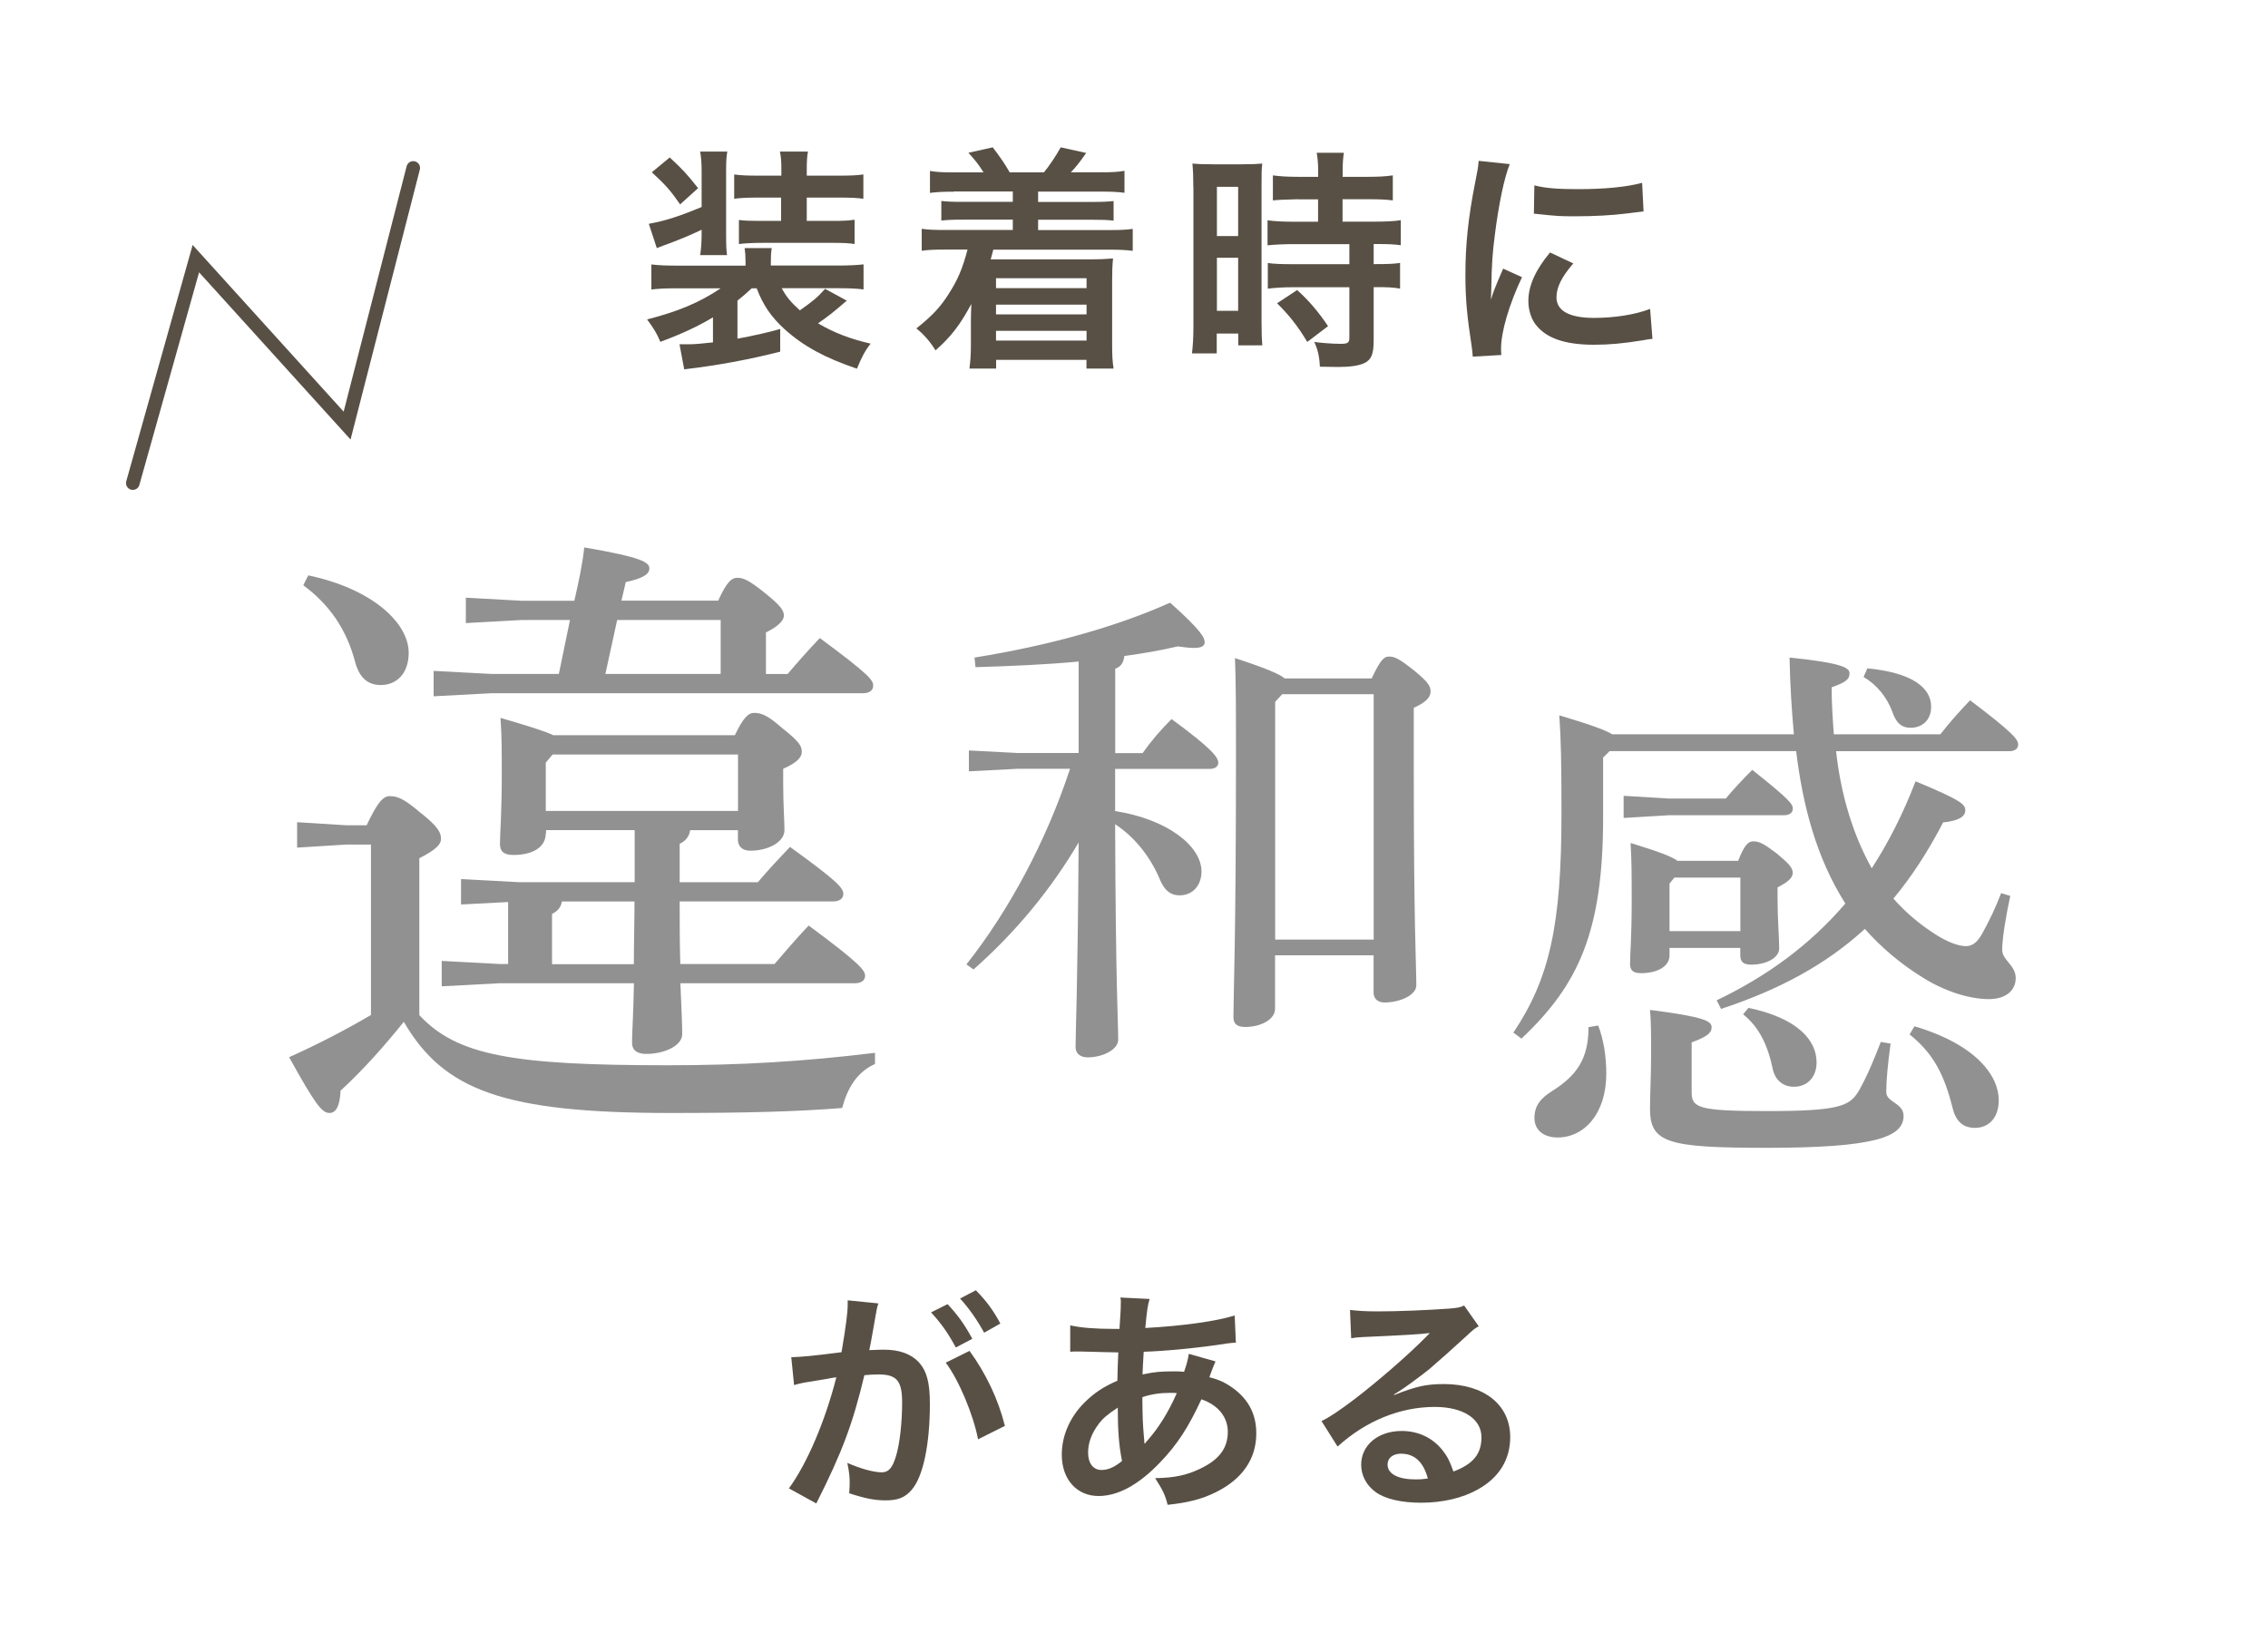
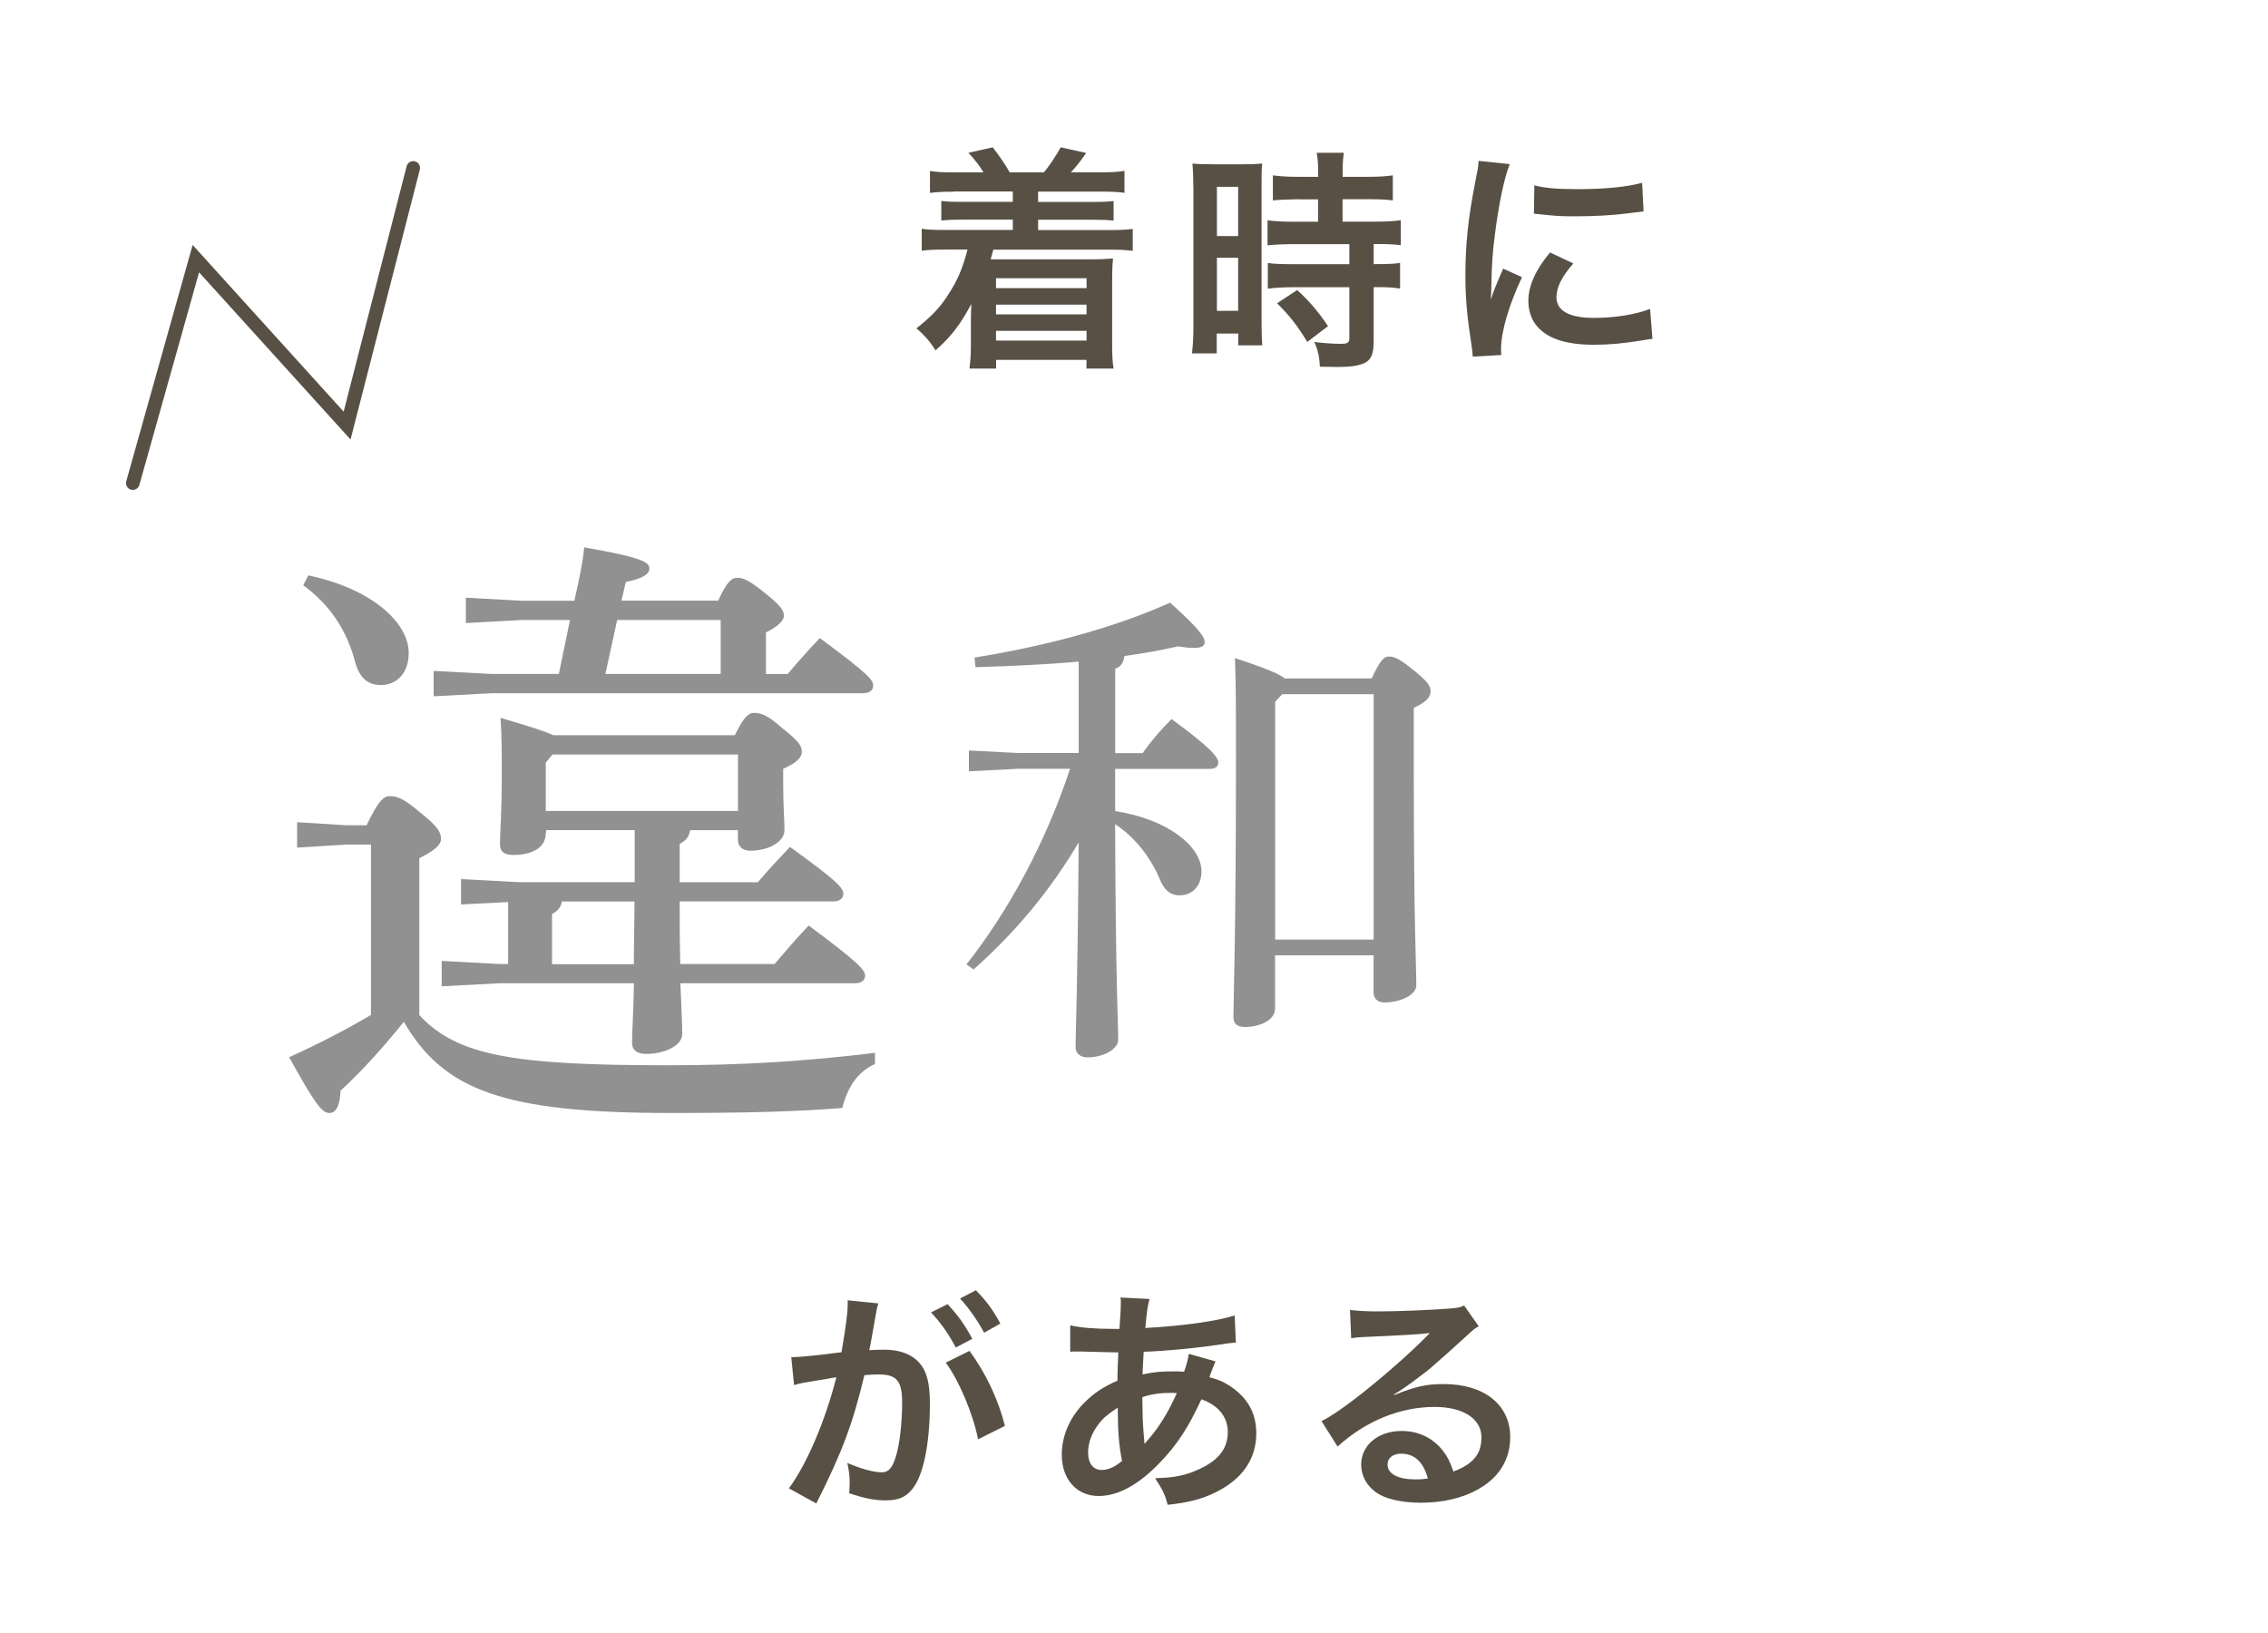
<svg xmlns="http://www.w3.org/2000/svg" id="_レイヤー_2" data-name="レイヤー 2" viewBox="0 0 250 180">
  <defs>
    <style>
      .cls-1, .cls-2 {
        fill: none;
      }

      .cls-3 {
        fill: #919191;
      }

      .cls-4 {
        fill: #585045;
      }

      .cls-2 {
        stroke: #585045;
        stroke-linecap: round;
        stroke-miterlimit: 10;
        stroke-width: 1.5px;
      }
    </style>
  </defs>
  <g id="contents">
    <g>
-       <path class="cls-4" d="m82.85,31.79c-.49.47-.81.73-1.56,1.35v4.19c1.72-.31,3.64-.75,4.71-1.07v2.5c-3.43.88-6.97,1.53-10.58,1.95l-.52-2.76h1.09c.49,0,1.51-.08,2.6-.21v-2.76c-1.74,1.04-3.51,1.85-5.8,2.7-.39-.94-.73-1.48-1.46-2.47,3.43-.88,5.8-1.87,8.11-3.43h-4.81c-1.25,0-1.98.03-2.83.13v-2.76c.83.1,1.64.13,2.94.13h7.44v-.42c0-.62-.03-1.01-.1-1.51h2.99c-.08.47-.1.86-.1,1.53v.39h7.41c1.22,0,2.13-.05,2.81-.13v2.76c-.86-.1-1.61-.13-2.83-.13h-6.19c.52.96.99,1.53,2,2.44,1.4-.99,1.95-1.43,2.78-2.37l2.39,1.3c-1.38,1.2-2.13,1.79-3.17,2.5,1.77,1.04,3.54,1.72,5.8,2.24-.6.75-.96,1.43-1.51,2.76-3.54-1.2-5.88-2.47-7.96-4.34-1.48-1.35-2.37-2.63-3.09-4.52h-.55Zm-5.51-6.47c-1.07.52-1.92.88-3.48,1.48-.78.29-.88.31-1.46.55l-.88-2.68c1.82-.34,3.15-.75,5.82-1.85v-3.93c0-.91-.05-1.53-.16-2.18h2.99c-.1.57-.13,1.07-.13,2.18v6.86c0,1.46.03,1.77.1,2.37h-2.96c.1-.68.16-1.35.16-2.37v-.44Zm-3.51-7.96c1.4,1.3,1.85,1.77,3.12,3.38l-1.98,1.79c-1.04-1.51-1.59-2.13-3.12-3.54l1.98-1.64Zm9.67,4.42c-1.12,0-1.85.03-2.57.13v-2.68c.73.1,1.4.13,2.57.13h2.63v-.6c0-.96-.03-1.46-.16-2.05h3.09c-.1.57-.13,1.04-.13,2v.65h3.64c1.17,0,1.87-.03,2.6-.13v2.68c-.7-.1-1.38-.13-2.6-.13h-3.64v2.57h2.83c1.2,0,1.77-.03,2.44-.13v2.68c-.6-.1-1.2-.13-2.37-.13h-7.83c-.99,0-1.92.05-2.55.13v-2.65c.62.08,1.3.1,2.39.1h2.26v-2.57h-2.63Z" />
      <path class="cls-4" d="m105.11,21.13c-1.12,0-1.77.03-2.6.13v-2.42c.75.13,1.38.16,2.6.16h3.3c-.52-.86-.91-1.33-1.66-2.16l2.68-.6c.83,1.09,1.35,1.85,1.87,2.76h3.77c.57-.68,1.35-1.85,1.85-2.76l2.81.62c-.75,1.07-1.14,1.56-1.69,2.13h3.28c1.25,0,1.87-.03,2.63-.16v2.42c-.78-.1-1.48-.13-2.63-.13h-6.89v1.14h5.85c1.35,0,1.77-.03,2.47-.1v2.16c-.7-.08-1.2-.1-2.47-.1h-5.85v1.14h7.8c1.3,0,1.9-.03,2.63-.13v2.42c-.81-.1-1.4-.13-2.63-.13h-12.74c-.1.44-.21.75-.29,1.07h11.05c.86,0,1.61-.03,2.44-.1-.08.81-.1,1.35-.1,2.47v7.02c0,1.14.03,1.85.16,2.65h-2.99v-.96h-9.96v.96h-2.94c.1-.81.16-1.48.16-2.55v-2.73c0-.49.03-1.46.05-1.85-1.22,2.29-2.26,3.64-3.95,5.12-.62-1.01-1.33-1.79-2.11-2.42,1.74-1.38,2.68-2.39,3.56-3.8,1.01-1.56,1.53-2.81,2.08-4.89h-2.42c-1.3,0-1.87.03-2.63.13v-2.42c.7.1,1.3.13,2.63.13h7.41v-1.14h-5.41c-1.27,0-1.77.03-2.47.1v-2.16c.7.08,1.12.1,2.47.1h5.41v-1.14h-6.53Zm4.68,9.54v1.09h9.98v-1.09h-9.98Zm0,2.91v1.07h9.98v-1.07h-9.98Zm0,2.89v1.07h9.98v-1.07h-9.98Z" />
      <path class="cls-4" d="m131.54,20.66c0-1.17-.03-1.85-.1-2.63.57.05,1.07.08,2.29.08h3.15c1.17,0,1.64-.03,2.26-.08-.08.6-.08,1.07-.08,2.57v14.87c0,1.38.03,1.95.08,2.6h-2.65v-1.3h-2.37v2.18h-2.73c.1-.81.16-1.72.16-3.09v-15.21Zm2.6,5.36h2.34v-5.43h-2.34v5.43Zm0,8.24h2.34v-5.85h-2.34v5.85Zm8.95-12.3q-2.16.05-2.78.13v-2.76c.73.1,1.56.16,2.7.16h2.29v-.7c0-.73-.05-1.3-.16-1.95h2.99c-.08.6-.13,1.14-.13,1.95v.7h2.83c1.12,0,1.98-.05,2.7-.16v2.76c-.73-.1-1.51-.13-2.68-.13h-2.86v2.47h3.59c1.25,0,2.18-.05,2.83-.16v2.76c-.7-.1-1.4-.13-2.55-.13h-.44v2.21h.34c1.25,0,1.95-.03,2.57-.13v2.83c-.75-.13-1.4-.16-2.57-.16h-.34v5.88c0,1.51-.26,2.13-1.04,2.5-.65.29-1.56.42-2.86.42q-.23,0-2.03-.03c-.05-1.12-.23-1.9-.62-2.73.65.1,2,.21,2.91.21.81,0,.96-.13.96-.7v-5.54h-6.21c-.96,0-1.95.05-2.78.16v-2.83c.68.1,1.48.13,2.83.13h6.16v-2.21h-6.16c-1.09,0-2.05.05-2.86.13v-2.76c.65.1,1.64.16,2.89.16h2.68v-2.47h-2.21Zm1.01,15.73c-1.04-1.74-2.03-2.99-3.33-4.26l2.21-1.46c1.27,1.14,2.31,2.34,3.41,3.98l-2.29,1.74Z" />
      <path class="cls-4" d="m162.34,39.31c-.03-.47-.05-.62-.13-1.22-.49-3.15-.68-5.15-.68-7.77,0-3.35.31-6.32,1.07-10.17.29-1.46.34-1.72.39-2.42l3.43.36c-.62,1.53-1.22,4.45-1.64,7.77-.26,1.95-.36,3.48-.39,5.75,0,.57-.03.78-.05,1.43.29-.91.34-1.09,1.35-3.43l2.08.94c-1.43,3.02-2.31,6.03-2.31,7.88,0,.16,0,.36.03.7l-3.15.18Zm11.08-10.27c-1.3,1.51-1.85,2.63-1.85,3.74,0,1.48,1.43,2.26,4.13,2.26,2.29,0,4.55-.36,6.19-.99l.26,3.3c-.36.03-.47.05-1.07.16-2.08.34-3.67.49-5.38.49-3.22,0-5.3-.73-6.45-2.26-.49-.65-.78-1.61-.78-2.55,0-1.69.78-3.43,2.39-5.36l2.55,1.2Zm-4.29-8.61c1.17.31,2.55.42,4.81.42,2.89,0,5.36-.23,7.07-.7l.16,3.15c-.21.03-.6.08-1.85.23-1.66.21-3.64.31-5.56.31s-1.92,0-4.68-.29l.05-3.12Z" />
    </g>
    <path class="cls-3" d="m46.21,111.88c4.17,4.51,10.46,5.54,27.41,5.54,8.06,0,14.97-.41,22.83-1.37v1.23c-1.98.89-3.01,2.6-3.62,4.85-5.13.41-10.66.55-18.93.55-18.45,0-25.01-2.53-29.39-10.05-2.19,2.73-4.58,5.4-6.97,7.59-.07,1.5-.41,2.46-1.23,2.46s-1.57-.96-4.44-6.15c3.21-1.44,6.22-3.01,9.02-4.65v-18.79h-2.67l-5.47.34v-2.8l5.47.34h2.19c1.23-2.6,1.85-3.21,2.53-3.21.75,0,1.44.14,3.35,1.78,2.12,1.64,2.32,2.32,2.32,2.94,0,.55-.48,1.16-2.39,2.12v17.29Zm-12.23-48.46c7.11,1.5,11.07,5.26,11.07,8.54,0,2.32-1.37,3.55-3.08,3.55-1.37,0-2.32-.75-2.8-2.46-.96-3.69-2.87-6.42-5.74-8.54l.55-1.09Zm45.18,2.8c.96-2.12,1.5-2.53,2.12-2.53s1.23.21,3.08,1.71c1.71,1.37,2.05,1.91,2.05,2.46,0,.48-.55,1.16-1.98,1.85v4.58h2.39c1.23-1.44,2.19-2.53,3.55-3.96,5.54,4.1,5.88,4.65,5.88,5.26,0,.48-.41.82-1.09.82h-40.94l-6.42.34v-2.8l6.42.34h7.38l1.23-5.95h-5.33l-6.15.34v-2.8l6.15.34h5.81c.48-2.12.89-3.96,1.09-5.88,6.36,1.09,7.18,1.64,7.18,2.32,0,.62-.68,1.09-2.6,1.5l-.48,2.05h10.66Zm-19,25.63c0,1.57-1.5,2.39-3.55,2.39-1.03,0-1.5-.34-1.5-1.23,0-1.09.2-3.42.2-7.52,0-2.94,0-4.31-.14-6.36,3.28.96,4.99,1.5,5.81,1.91h20.02c.96-1.98,1.5-2.46,2.12-2.46.75,0,1.44.2,3.14,1.71,1.91,1.5,2.12,1.98,2.12,2.6,0,.55-.48,1.16-2.05,1.85v1.64c0,2.39.14,4.03.14,5.13,0,1.3-1.78,2.26-3.76,2.26-.89,0-1.37-.48-1.37-1.23v-1.03h-5.26c-.14.75-.48,1.16-1.16,1.5v4.24h8.61c1.23-1.44,2.19-2.46,3.55-3.9,5.19,3.76,5.88,4.51,5.88,5.19,0,.48-.41.82-1.09.82h-16.95c0,2.32,0,4.58.07,6.9h10.39c1.23-1.44,2.39-2.8,3.76-4.24,5.54,4.1,6.22,4.92,6.22,5.54,0,.48-.41.82-1.09.82h-19.27c.14,3.21.2,4.65.2,5.6,0,1.3-1.98,2.19-3.96,2.19-1.02,0-1.57-.41-1.57-1.23,0-1.23.14-2.8.21-6.56h-14.83l-6.36.34v-2.8l6.36.34h.96v-6.83l-5.19.27v-2.8l6.36.34h12.78v-5.74h-9.77v.34Zm21.19-2.46v-6.22h-20.44l-.75.89v5.33h21.19Zm-11.48,16.88c0-2.32.07-4.58.07-6.9h-8c-.14.75-.55,1.09-1.09,1.37v5.54h9.02Zm9.57-37.93h-11.41l-1.3,5.95h12.71v-5.95Z" />
    <path class="cls-3" d="m122.92,89.4c5.77.9,9.52,3.86,9.52,6.66,0,1.51-.95,2.63-2.41,2.63-1.06,0-1.74-.62-2.24-1.9-1.06-2.46-2.8-4.59-4.87-5.94.06,17.81.34,21.9.34,23.74,0,1.12-1.74,1.96-3.36,1.96-.84,0-1.34-.45-1.34-1.12,0-1.79.22-5.82.34-22.57-2.97,5.04-6.83,9.8-11.59,14l-.78-.56c4.65-5.88,8.79-13.55,11.42-21.56h-5.77l-5.38.28v-2.3l5.38.28h6.72v-10.08c-3.64.34-7.45.5-11.37.62l-.11-1.06c8.06-1.29,15.57-3.36,21.56-6.05,3.58,3.19,3.81,3.92,3.81,4.37,0,.39-.34.62-1.18.62-.45,0-1.01-.06-1.79-.17-1.9.45-3.86.78-5.88,1.06-.11.78-.39,1.18-1.01,1.4v9.3h3.02c.95-1.34,1.96-2.52,3.19-3.75,4.59,3.36,5.15,4.26,5.15,4.82,0,.39-.34.67-.9.67h-10.47v4.65Zm28.28-14.62c.95-2.02,1.34-2.41,1.9-2.41.62,0,1.12.22,2.74,1.51,1.74,1.4,1.85,1.85,1.85,2.35,0,.62-.5,1.18-1.85,1.79v7c0,17.08.28,21.45.28,23.58,0,1.12-1.85,1.9-3.53,1.9-.73,0-1.18-.45-1.18-1.06v-4.14h-10.86v5.88c0,1.23-1.62,2.02-3.3,2.02-.95,0-1.29-.39-1.29-1.12,0-2.18.28-8.68.28-28.17,0-5.88,0-8.62-.11-11.37,3.42,1.12,4.87,1.74,5.49,2.24h9.58Zm.22,1.74h-10.08l-.78.84v26.21h10.86v-27.05Z" />
-     <path class="cls-3" d="m202.39,82.78c.48,4.47,1.73,9,3.93,12.93,1.85-2.86,3.46-6.02,4.83-9.59,5.18,2.15,5.48,2.56,5.48,3.22,0,.6-.6,1.13-2.44,1.31-1.67,3.22-3.46,5.96-5.48,8.4,1.37,1.55,2.92,2.86,4.71,3.99,1.13.72,2.38,1.25,3.28,1.25.72,0,1.25-.42,1.79-1.37.83-1.49,1.55-3.04,2.09-4.47l1.01.3c-.48,2.26-.89,4.65-.89,5.96,0,1.13,1.49,1.67,1.49,3.1,0,1.31-1.01,2.32-2.98,2.32s-4.71-.77-7.27-2.38c-2.5-1.55-4.59-3.34-6.38-5.36-4.35,3.99-9.53,6.73-15.85,8.82l-.48-.95c5.6-2.68,10.31-6.14,14.18-10.67-3.22-5.06-4.71-10.9-5.42-16.8h-20.56l-.72.71v6.61c0,12.63-2.74,18.47-9,24.37l-.89-.66c3.99-5.96,5.3-11.86,5.3-24.13,0-6.08-.06-8.1-.24-10.84,3.4,1.01,5.06,1.61,5.84,2.09h20.02c-.24-2.62-.42-5.42-.48-8.46,5.84.6,6.61,1.13,6.61,1.73,0,.71-.48,1.01-1.97,1.55,0,1.79.12,3.52.24,5.18h11.74c1.13-1.43,2.09-2.5,3.28-3.75,4.89,3.69,5.3,4.35,5.3,4.89,0,.42-.36.72-.95.72h-19.13Zm-26.22,30.27c.6,1.55.89,3.4.89,5.3,0,4.41-2.44,7.03-5.36,7.03-1.49,0-2.56-.77-2.56-2.15s.72-2.2,1.97-2.98c2.74-1.73,3.99-3.58,3.99-7.03l1.07-.18Zm14.06-25.03c.89-1.07,1.85-2.09,2.92-3.16,4.29,3.4,4.47,3.81,4.47,4.29,0,.42-.36.71-.95.71h-12.69l-5.01.3v-2.44l5.01.3h6.26Zm-6.2,16.45v.83c0,1.25-1.37,1.97-3.16,1.97-.89,0-1.19-.36-1.19-1.01,0-1.07.18-3.04.18-6.79,0-3.16,0-4.35-.12-6.55,3.1.95,4.53,1.49,5.18,1.97h6.67c.71-1.79,1.13-2.15,1.67-2.15.66,0,1.13.24,2.56,1.31,1.37,1.13,1.79,1.61,1.79,2.15,0,.48-.36.95-1.67,1.61v1.37c0,2.09.18,4.35.18,5.36s-1.37,1.79-3.1,1.79c-.89,0-1.19-.36-1.19-1.01v-.83h-7.81Zm24.37,10.55c-.3,2.2-.48,4.05-.48,5.36,0,1.13,1.91,1.19,1.91,2.62,0,2.32-3.1,3.52-15.08,3.52-10.9,0-12.87-.54-12.87-4.29,0-1.67.12-3.75.12-5.9,0-2.44,0-3.63-.12-5.01,6.08.77,6.79,1.25,6.79,1.91,0,.6-.42,1.01-2.2,1.67v5.48c0,1.73.72,2.09,8.28,2.09,7.98,0,9.12-.54,10.13-2.2,1.01-1.79,1.67-3.46,2.44-5.42l1.07.18Zm-16.56-18.29h-7.27l-.54.66v5.24h7.81v-5.9Zm.89,14.36c5.36,1.13,7.51,3.52,7.51,6.02,0,1.67-1.07,2.68-2.5,2.68-1.13,0-2.03-.66-2.32-1.91-.54-2.62-1.49-4.65-3.28-6.08l.6-.71Zm13.11-37.42c5.06.48,7.03,2.2,7.03,4.23,0,1.49-1.01,2.32-2.26,2.32-1.01,0-1.61-.54-2.03-1.79-.6-1.61-1.73-2.98-3.16-3.81l.42-.95Zm5.18,39.45c6.85,2.03,9.3,5.48,9.3,8.16,0,1.97-1.13,3.04-2.62,3.04-1.37,0-2.15-.77-2.5-2.32-.89-3.52-2.09-5.9-4.71-7.98l.54-.89Z" />
    <g>
      <path class="cls-4" d="m96.55,144.82c-.13.75-.31,1.82-.57,3.22q-.08.44-.16.78c.78-.03,1.14-.05,1.61-.05,1.72,0,2.99.47,3.85,1.38.88.99,1.22,2.24,1.22,4.6,0,4.47-.75,8.03-2,9.46-.73.86-1.51,1.17-2.89,1.17-1.2,0-2.26-.21-4-.78.03-.49.05-.88.05-1.14,0-.68-.05-1.2-.26-2.21,1.4.62,2.89,1.04,3.8,1.04.75,0,1.17-.49,1.56-1.77.42-1.35.68-3.72.68-5.93,0-2.39-.6-3.09-2.6-3.09-.55,0-.96.03-1.56.08-1.27,5.33-2.44,8.48-5.3,14.14l-3.02-1.66c2-2.73,4-7.41,5.23-12.25q-.39.05-1.22.21l-2.37.39c-.42.08-.7.16-1.07.26l-.31-3.07c1.17-.03,2.52-.16,5.54-.55.49-2.89.68-4.37.68-5.25v-.47l3.38.34c-.08.21-.16.55-.21.81l-.05.34Zm7.9-1.07c1.14,1.22,1.85,2.21,2.73,3.82l-1.82.96c-.86-1.59-1.59-2.63-2.73-3.87l1.82-.91Zm2.42,5.15c1.79,2.47,3.15,5.28,3.9,8.27l-2.96,1.48c-.52-2.73-2.13-6.55-3.56-8.45l2.63-1.3Zm1.61-2c-.78-1.43-1.64-2.65-2.65-3.77l1.74-.91c1.17,1.2,1.9,2.18,2.7,3.67l-1.79,1.01Z" />
      <path class="cls-4" d="m133.98,150.07q-.1.21-.31.75c-.26.73-.29.75-.36.99,1.07.26,1.82.62,2.7,1.27,1.66,1.25,2.47,2.86,2.47,4.91,0,2.83-1.53,5.04-4.47,6.5-1.53.75-3.02,1.14-5.3,1.38-.29-1.12-.52-1.59-1.38-2.94,2.11-.03,3.43-.31,4.97-1.04,2.08-.99,3.04-2.26,3.04-4.06,0-1.64-1.07-2.96-2.91-3.59-1.43,3.09-2.65,4.97-4.52,6.92-2.34,2.47-4.65,3.74-6.81,3.74-2.42,0-4.06-1.85-4.06-4.55,0-2.13.91-4.19,2.57-5.82,1.04-1.01,2-1.66,3.56-2.34,0-.83.05-1.87.1-3.12-.29,0-1.69-.03-4.21-.1h-.49c-.08,0-.31,0-.6.03v-2.91c1.17.26,2.7.39,4.86.39h.57q.03-.52.1-1.56c.03-.34.05-.99.05-1.48,0-.1,0-.21-.05-.42l3.22.16c-.21.7-.31,1.38-.47,3.2,4.16-.23,7.85-.75,9.85-1.38l.13,2.99c-.36.03-.47.03-1.01.1-2.86.47-7.07.86-9.15.91-.08,1.12-.1,1.95-.13,2.5,1.4-.29,2-.34,3.59-.34.31,0,.52,0,.99.05.29-.83.44-1.38.52-1.98l2.94.83Zm-12.87,6.89c-.78,1.01-1.17,2.08-1.17,3.17,0,1.17.57,1.9,1.48,1.9.73,0,1.43-.31,2.26-.99-.34-1.69-.47-3.35-.47-5.88-1.14.75-1.59,1.14-2.11,1.79Zm5.1,2.16q.1-.16.29-.36c1.22-1.38,2.26-3.04,3.22-5.2-.29-.03-.42-.03-.68-.03-1.14,0-2.08.13-3.12.47.03,2.39.03,2.65.18,4.47q.03.16.03.34c0,.13,0,.16.03.29l.05.03Z" />
      <path class="cls-4" d="m153.7,153.76c2.37-.94,3.51-1.2,5.46-1.2,4.45,0,7.31,2.29,7.31,5.85,0,2.47-1.22,4.45-3.54,5.75-1.69.96-3.9,1.48-6.29,1.48-2.18,0-4-.42-5.04-1.2-.99-.73-1.56-1.82-1.56-2.99,0-2.16,1.87-3.72,4.47-3.72,1.82,0,3.41.75,4.5,2.13.52.65.81,1.22,1.2,2.34,2.16-.81,3.09-1.92,3.09-3.77,0-2.03-2-3.35-5.15-3.35-3.8,0-7.59,1.53-10.71,4.37l-1.77-2.81c.91-.44,1.95-1.14,3.67-2.44,2.42-1.85,5.8-4.76,7.77-6.76.05-.05.31-.31.47-.47l-.03-.03c-.99.13-2.65.23-7.36.44-.57.03-.75.05-1.25.13l-.13-3.12c.88.1,1.64.16,3.07.16,2.21,0,5.38-.13,7.9-.31.91-.08,1.2-.13,1.61-.34l1.61,2.29c-.44.23-.62.39-1.35,1.07-1.3,1.2-3.2,2.89-4.08,3.64-.47.39-2.34,1.79-2.86,2.13q-.65.44-1.07.68l.05.05Zm.78,6.47c-.94,0-1.53.47-1.53,1.2,0,1.04,1.17,1.64,3.09,1.64.49,0,.62,0,1.35-.1-.47-1.79-1.46-2.73-2.91-2.73Z" />
    </g>
    <polyline class="cls-2" points="45.55 18.51 38.26 46.91 21.59 28.51 14.64 53.25" />
-     <rect class="cls-1" width="250" height="180" />
  </g>
</svg>